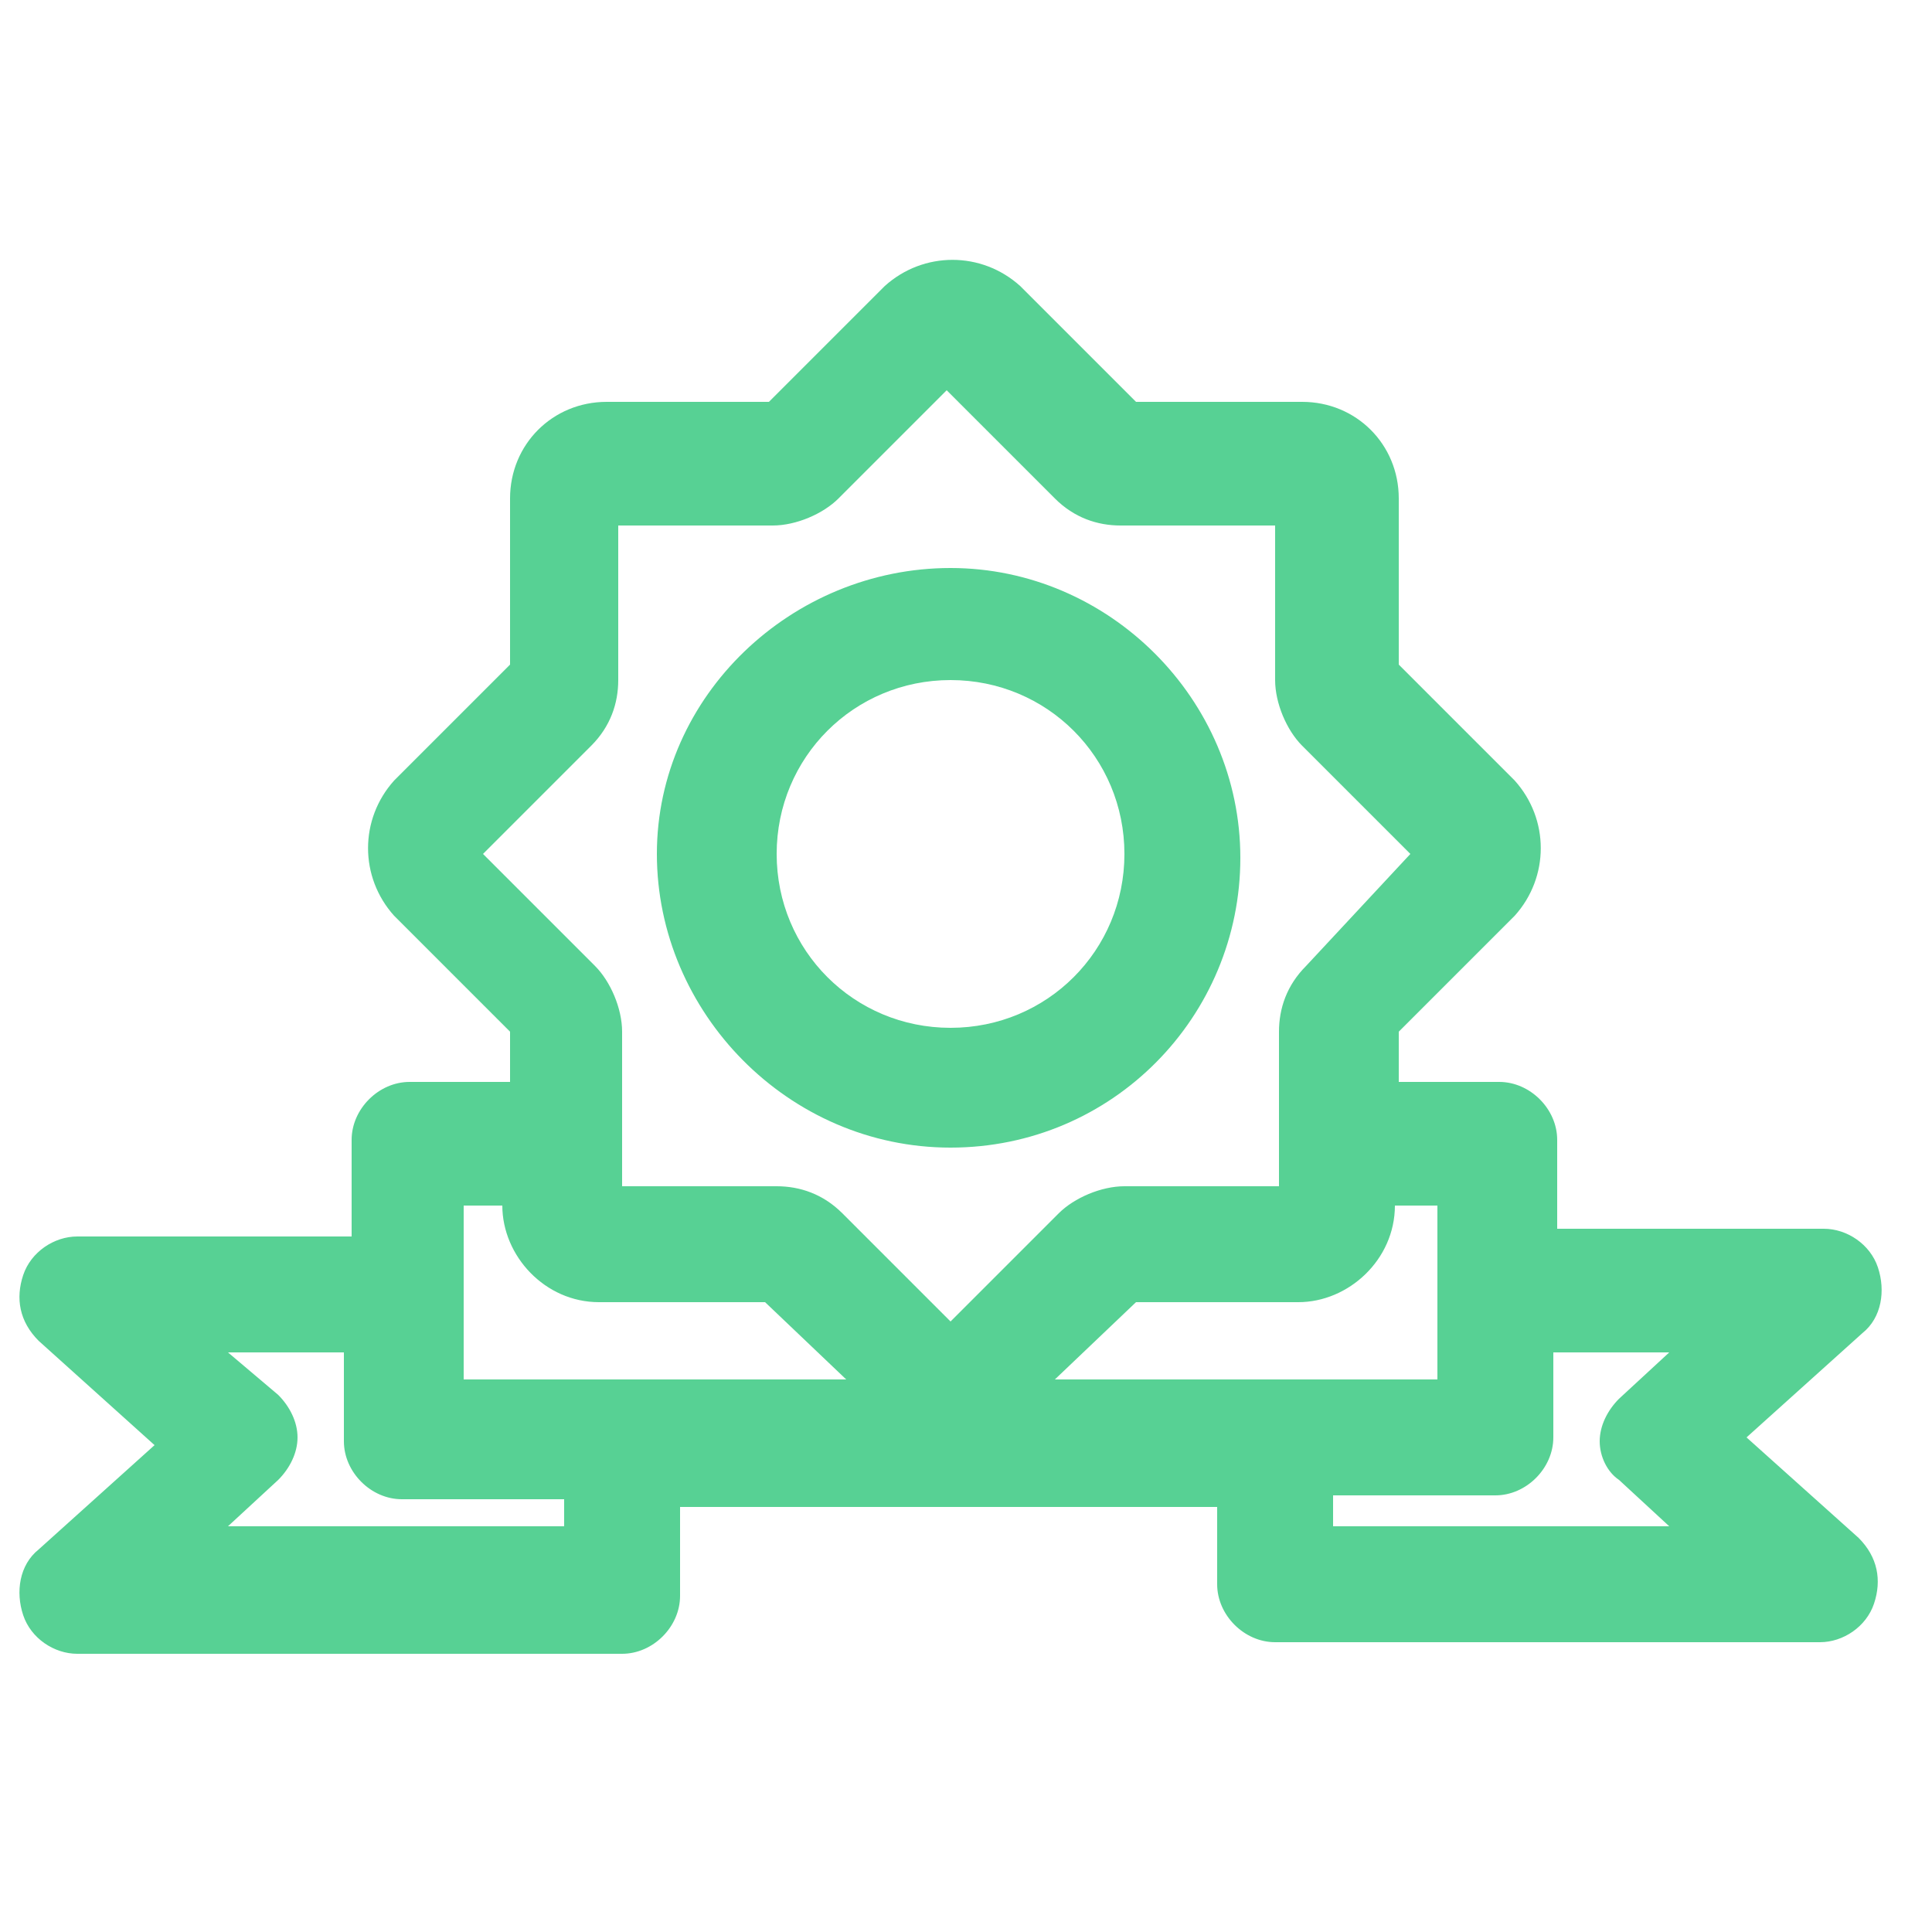
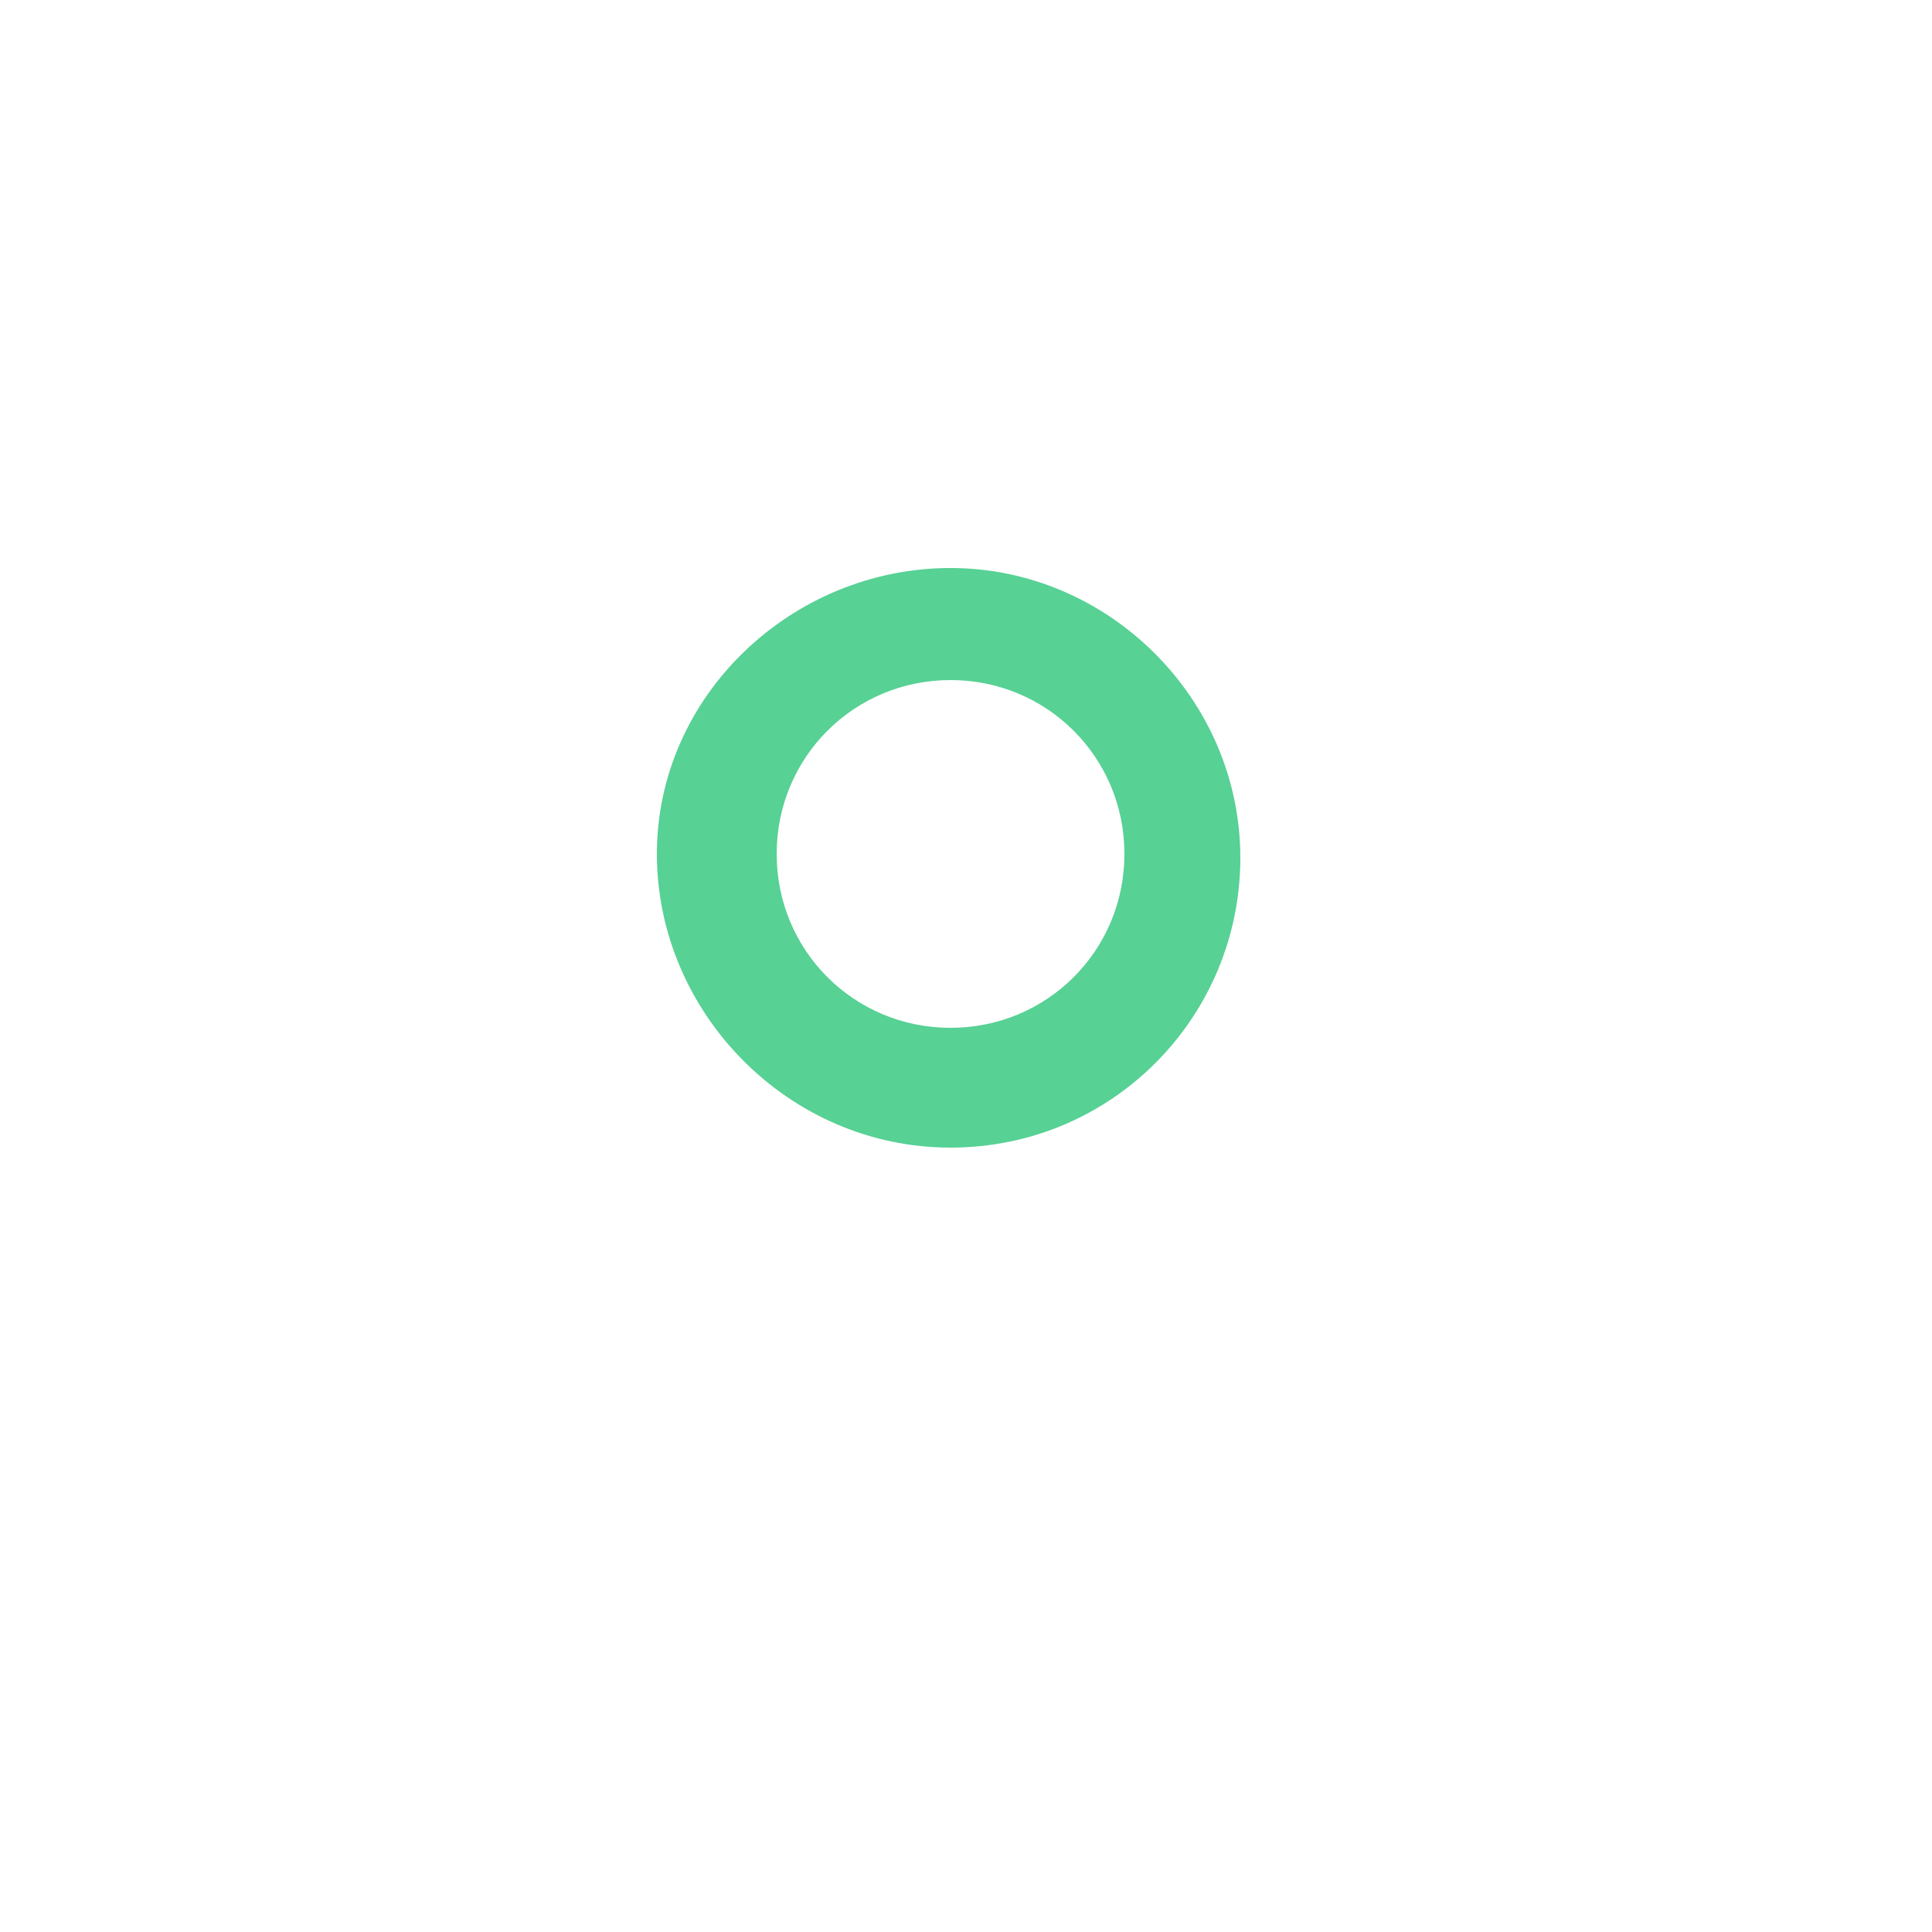
<svg xmlns="http://www.w3.org/2000/svg" width="50" height="50" viewBox="0 0 50 50" fill="none">
-   <path d="M45.2 37.2L48.2 34.5C48.7 34.1 48.8 33.4 48.6 32.8C48.4 32.2 47.8 31.8 47.2 31.8H40.3V29.5C40.3 28.7 39.6 28 38.8 28H36.2V26.7L39.2 23.7C40.1 22.7 40.1 21.2 39.2 20.2L36.2 17.2V12.9C36.2 11.5 35.1 10.4 33.7 10.4H29.4L26.4 7.4C25.4 6.5 23.9 6.5 22.9 7.4L19.9 10.4H15.7C14.3 10.4 13.2 11.5 13.2 12.9V17.2L10.2 20.2C9.3 21.2 9.3 22.7 10.2 23.7L13.2 26.7V28H10.6C9.8 28 9.1 28.7 9.1 29.5V32H2C1.4 32 0.8 32.4 0.6 33C0.4 33.6 0.5 34.2 1 34.7L4 37.4L1 40.1C0.5 40.5 0.4 41.2 0.6 41.8C0.8 42.4 1.4 42.8 2 42.8H16.1C16.9 42.8 17.6 42.1 17.6 41.3V39H31.5V41C31.5 41.8 32.2 42.5 33 42.5H47.1C47.7 42.5 48.3 42.1 48.5 41.5C48.7 40.9 48.6 40.3 48.1 39.8L45.2 37.2ZM33.6 33.7C34.9 33.7 36.1 32.6 36.1 31.2H37.2V35.7H27.3L29.4 33.7H33.6ZM12.5 22.1L15.3 19.3C15.8 18.8 16 18.2 16 17.6V13.6H20C20.6 13.6 21.3 13.3 21.7 12.9L24.5 10.1L27.3 12.9C27.8 13.4 28.4 13.6 29 13.6H33V17.6C33 18.2 33.3 18.9 33.7 19.3L36.5 22.1L33.8 25C33.3 25.5 33.1 26.1 33.1 26.7V30.7H29.1C28.5 30.7 27.8 31 27.4 31.4L24.6 34.2L21.8 31.4C21.3 30.9 20.7 30.7 20.1 30.7H16.1V26.7C16.1 26.1 15.8 25.4 15.4 25L12.5 22.1ZM11.9 31.2H13C13 32.5 14.1 33.7 15.5 33.7H19.8L21.9 35.7H12V31.2H11.9ZM14.6 39.5H5.9L7.2 38.3C7.5 38 7.7 37.6 7.7 37.2C7.7 36.8 7.5 36.4 7.2 36.1L5.9 35H8.9V37.3C8.9 38.1 9.6 38.8 10.4 38.8H14.6V39.5ZM41.9 38.3L43.2 39.5H34.5V38.7H38.7C39.5 38.7 40.2 38 40.2 37.2V35H43.2L41.9 36.2C41.6 36.5 41.4 36.9 41.4 37.3C41.4 37.7 41.6 38.1 41.9 38.3Z" fill="#57D194" />
  <path d="M24.6 29.7C28.8 29.7 32.1 26.3 32.1 22.2C32.1 18.1 28.7 14.7 24.6 14.7C20.5 14.7 17 18 17 22.1C17 26.2 20.4 29.7 24.6 29.7ZM24.6 17.6C27.1 17.6 29.1 19.6 29.1 22.1C29.1 24.6 27.1 26.6 24.6 26.6C22.1 26.6 20.1 24.6 20.1 22.1C20.1 19.6 22.1 17.6 24.6 17.6Z" fill="#57D194" />
</svg>